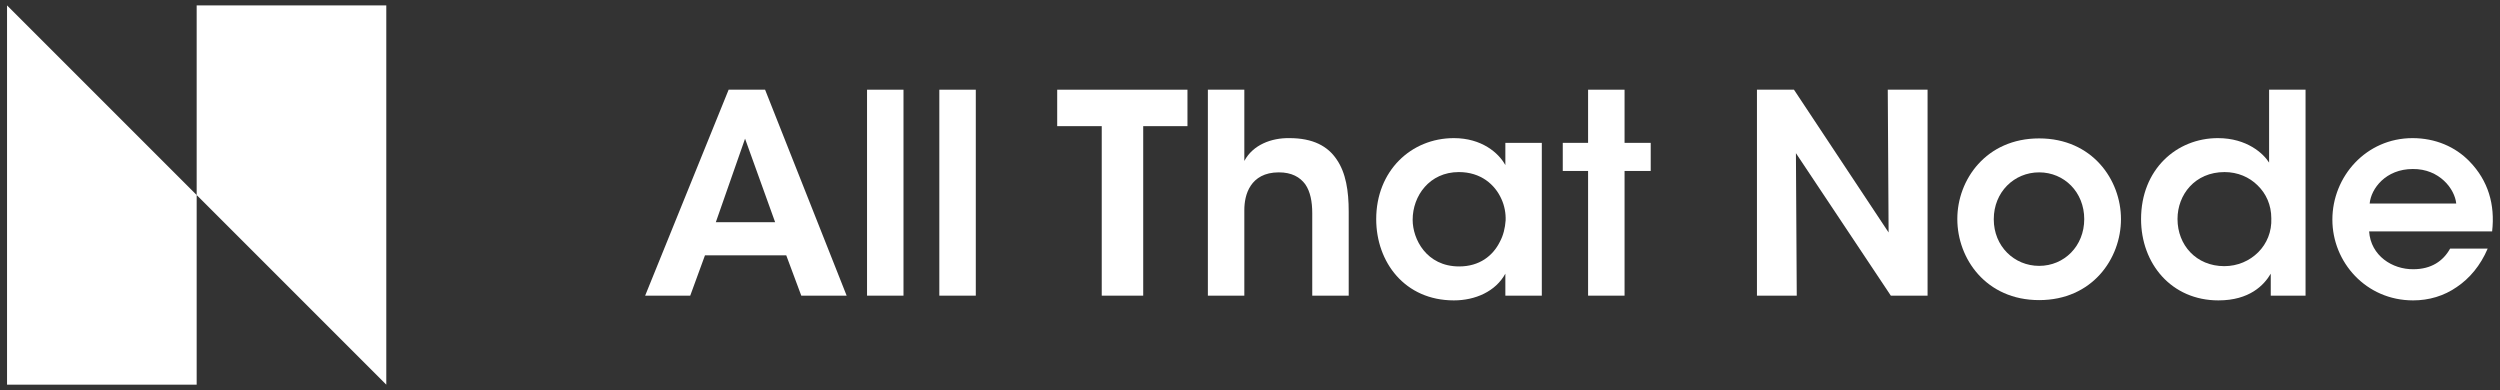
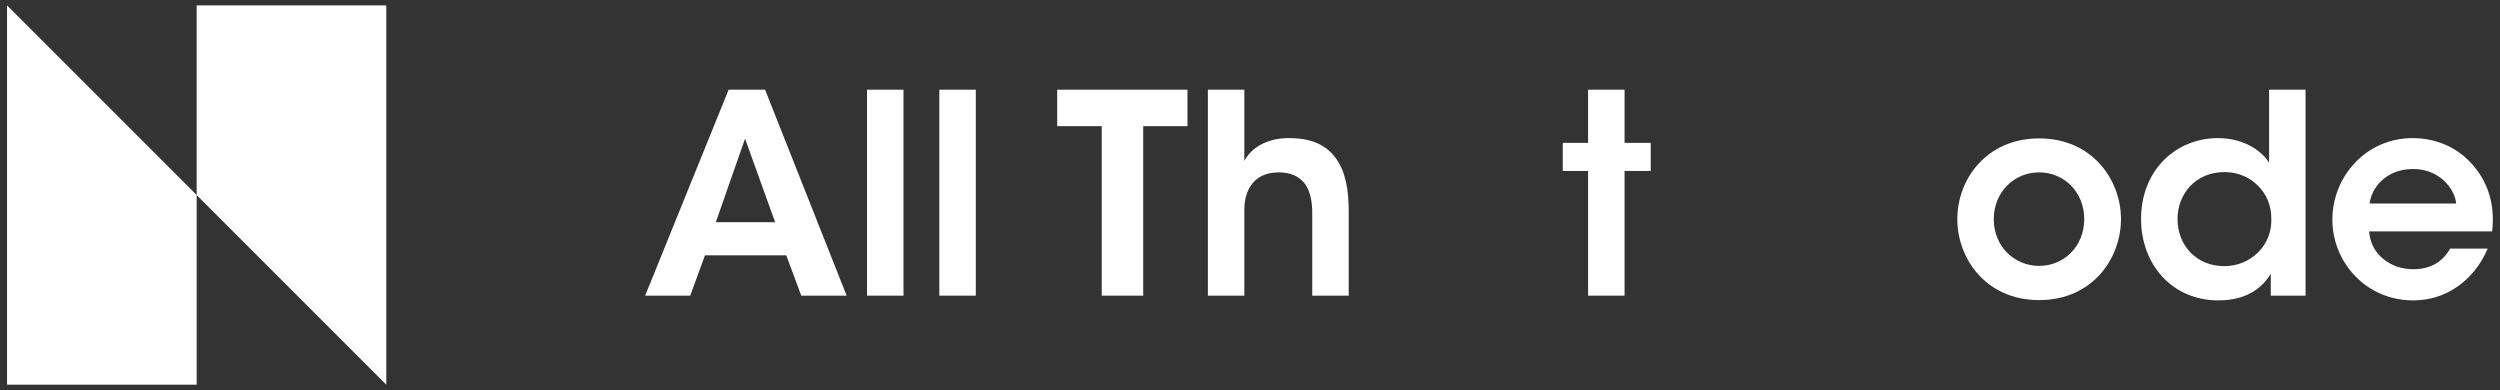
<svg xmlns="http://www.w3.org/2000/svg" width="141" height="22" viewBox="0 0 141 22" fill="none">
  <rect x="0" y="0" width="141" height="22" fill="#333333" stroke="none" />
  <path d="M0.397 0.305L11.092 11V0.305H21.787V11V21.695L11.092 11V21.695H0.397V0.305Z" fill="white" />
  <path d="M39.761 14.399H44.344L45.192 16.675H47.751L43.151 5.059H41.095L36.386 16.675H38.929L39.761 14.399ZM43.717 12.531H40.373L42.021 7.821L43.717 12.531Z" fill="white" />
  <path d="M48.901 16.675H50.957V5.059H48.901V16.675Z" fill="white" />
  <path d="M52.978 16.675H55.035V5.059H52.978V16.675Z" fill="white" />
  <path d="M62.138 16.675H64.477V7.115H66.973V5.059H59.626V7.115H62.138V16.675Z" fill="white" />
  <path d="M68.124 16.675H70.18V11.856C70.18 11.416 70.259 10.898 70.541 10.474C70.824 10.05 71.311 9.721 72.127 9.721C72.849 9.721 73.32 9.988 73.618 10.396C73.901 10.804 74.011 11.369 74.011 12.028V16.675H76.067V11.934C76.067 10.773 75.91 9.752 75.392 8.999C74.89 8.245 74.058 7.79 72.724 7.79C71.703 7.774 70.667 8.167 70.18 9.077V5.059H68.124V16.675Z" fill="white" />
-   <path d="M86.958 8.057H84.902V9.313C84.525 8.622 83.567 7.79 81.998 7.79C79.58 7.79 77.618 9.642 77.618 12.358C77.618 14.791 79.235 16.942 81.998 16.942C83.206 16.942 84.352 16.439 84.902 15.435V16.675H86.958V8.057ZM79.674 12.389C79.674 11.055 80.616 9.705 82.28 9.705C83.52 9.705 84.321 10.412 84.682 11.228C84.855 11.604 84.933 12.028 84.917 12.437C84.886 12.86 84.792 13.268 84.588 13.645C84.195 14.43 83.442 15.027 82.296 15.027C80.443 15.027 79.674 13.473 79.674 12.405V12.389Z" fill="white" />
  <path d="M89.568 16.675H91.625V9.642H93.1V8.057H91.625V5.059H89.568V8.057H88.14V9.642H89.568V16.675Z" fill="white" />
-   <path d="M101.18 5.059H99.092V16.675H101.337L101.29 8.638L106.643 16.675H108.715V5.059H106.47L106.517 13.111L101.18 5.059Z" fill="white" />
  <path d="M110.393 12.358C110.393 14.587 112.01 16.926 115.008 16.926C118.006 16.926 119.623 14.587 119.623 12.358C119.623 10.145 118.006 7.806 115.008 7.806C112.01 7.806 110.393 10.145 110.393 12.342V12.358ZM112.449 12.358C112.449 10.835 113.595 9.721 115.008 9.721C116.421 9.721 117.551 10.835 117.551 12.358C117.551 13.881 116.421 14.995 115.008 14.995C113.595 14.995 112.449 13.881 112.449 12.374V12.358Z" fill="white" />
  <path d="M130.033 5.059H127.977V9.171C127.663 8.669 126.737 7.79 125.088 7.79C122.749 7.79 120.756 9.564 120.756 12.358C120.756 14.87 122.467 16.942 125.12 16.942C126.878 16.942 127.694 16.078 128.071 15.435V16.675H130.033V5.059ZM122.812 12.342C122.812 10.992 123.786 9.705 125.465 9.705C126.203 9.705 126.862 9.988 127.333 10.459C127.804 10.914 128.102 11.557 128.102 12.311C128.134 13.064 127.851 13.739 127.365 14.226C126.878 14.713 126.203 15.011 125.449 15.011C123.864 15.011 122.812 13.818 122.812 12.358V12.342Z" fill="white" />
  <path d="M140.556 13.049C140.729 11.542 140.337 10.192 139.285 9.109C138.484 8.277 137.354 7.79 136.067 7.79C133.461 7.79 131.546 9.941 131.546 12.389C131.546 14.791 133.445 16.942 136.098 16.942C136.993 16.942 137.841 16.691 138.563 16.188C139.285 15.702 139.897 14.979 140.305 14.022H138.186C137.794 14.728 137.119 15.184 136.114 15.184C134.937 15.199 133.712 14.43 133.618 13.049H140.556ZM133.649 11.479C133.728 10.631 134.56 9.532 136.082 9.532C137.589 9.517 138.453 10.663 138.531 11.479H133.649Z" fill="white" />
</svg>